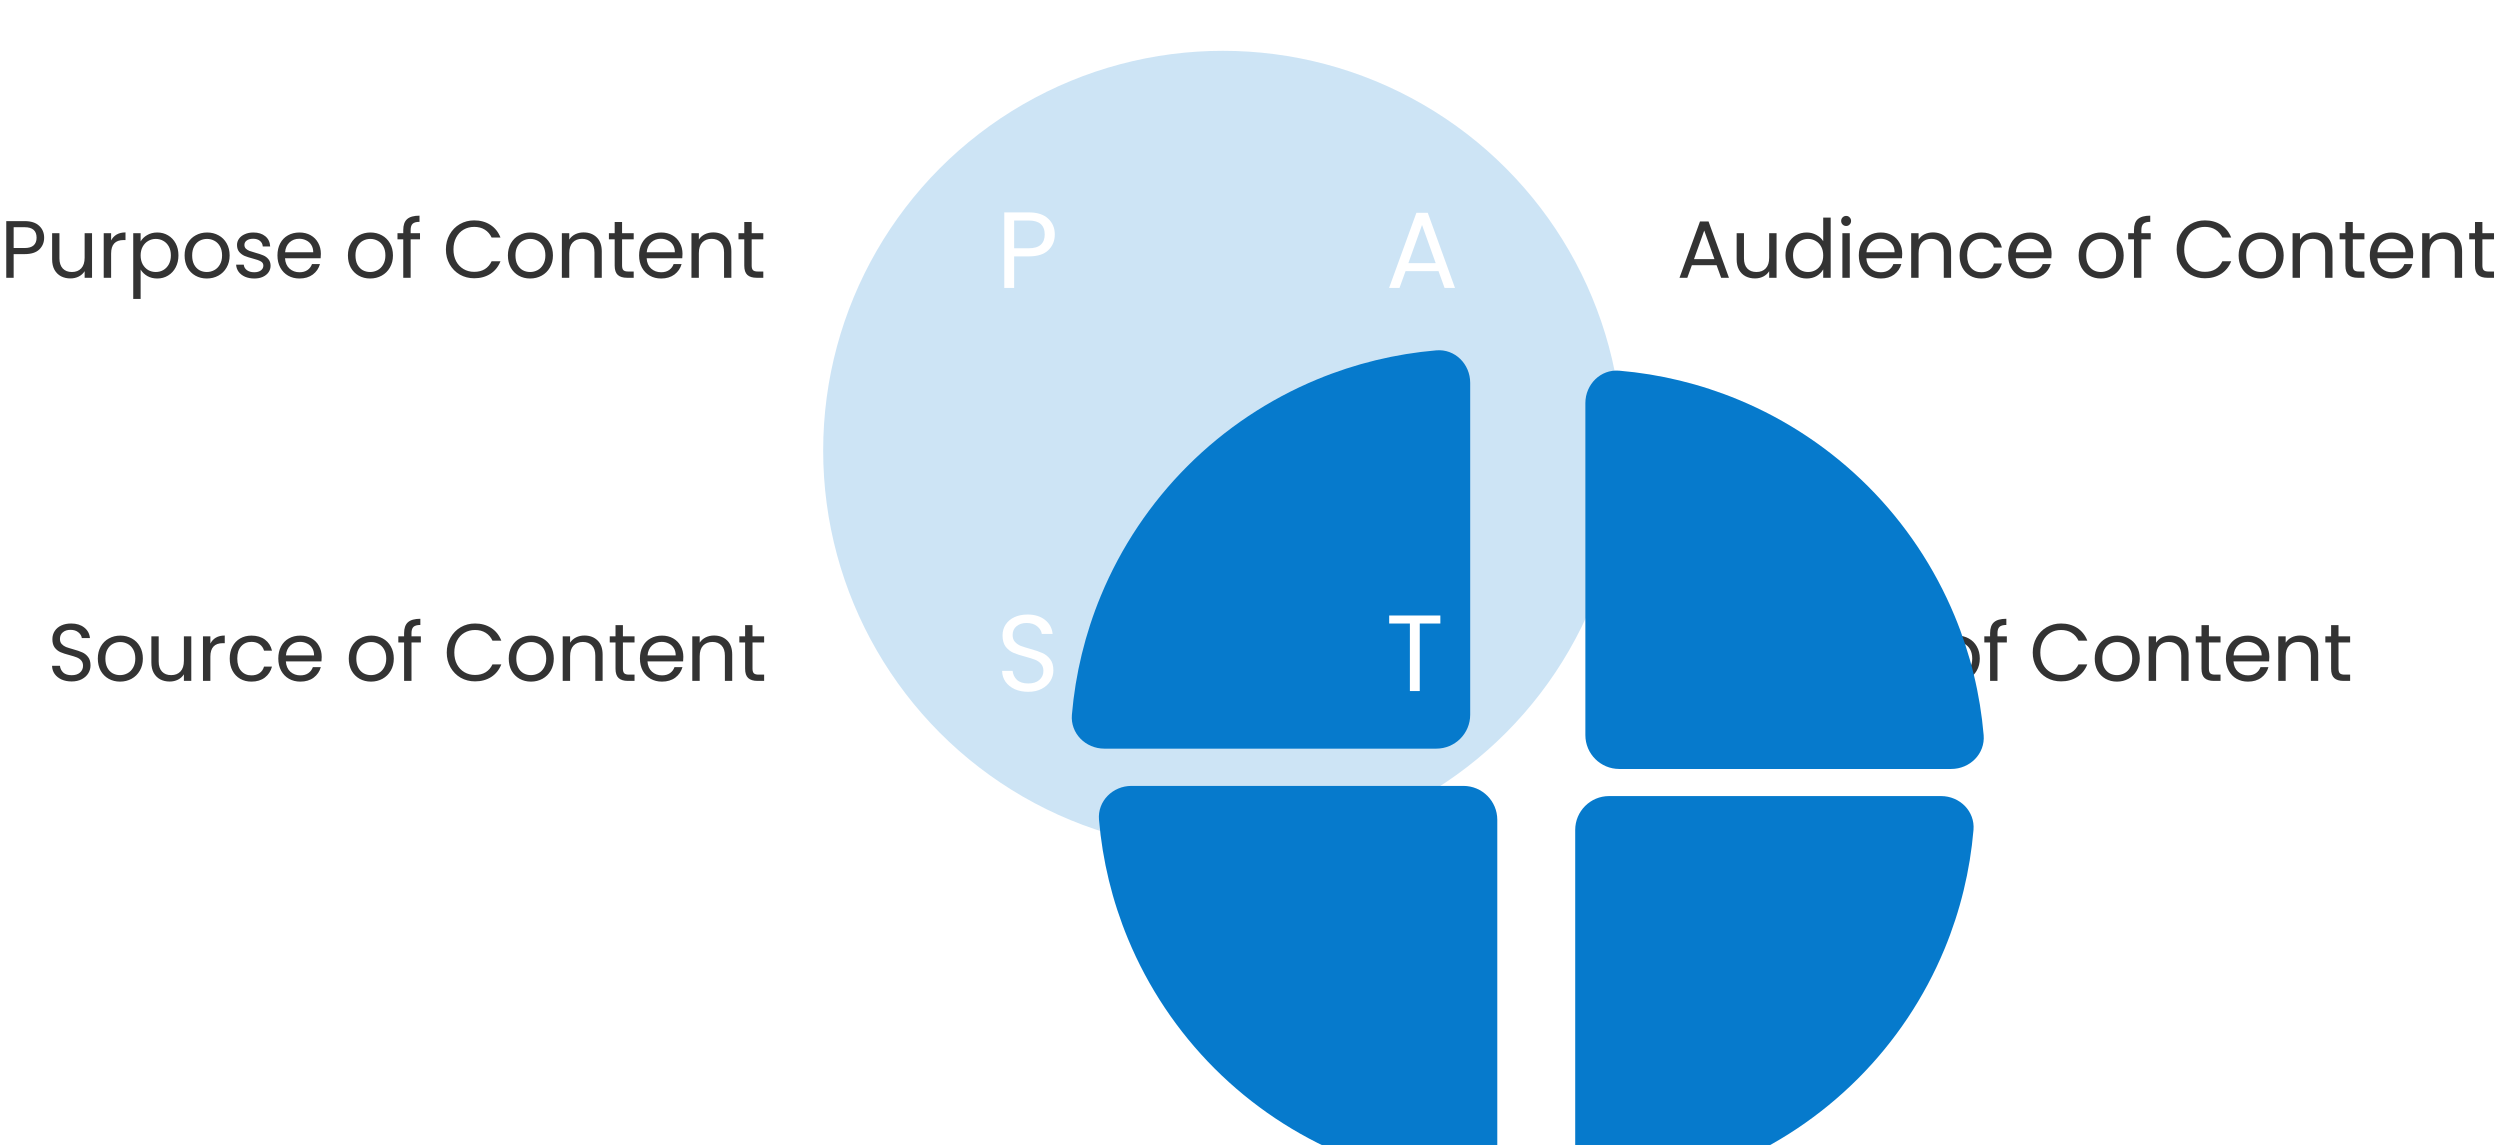
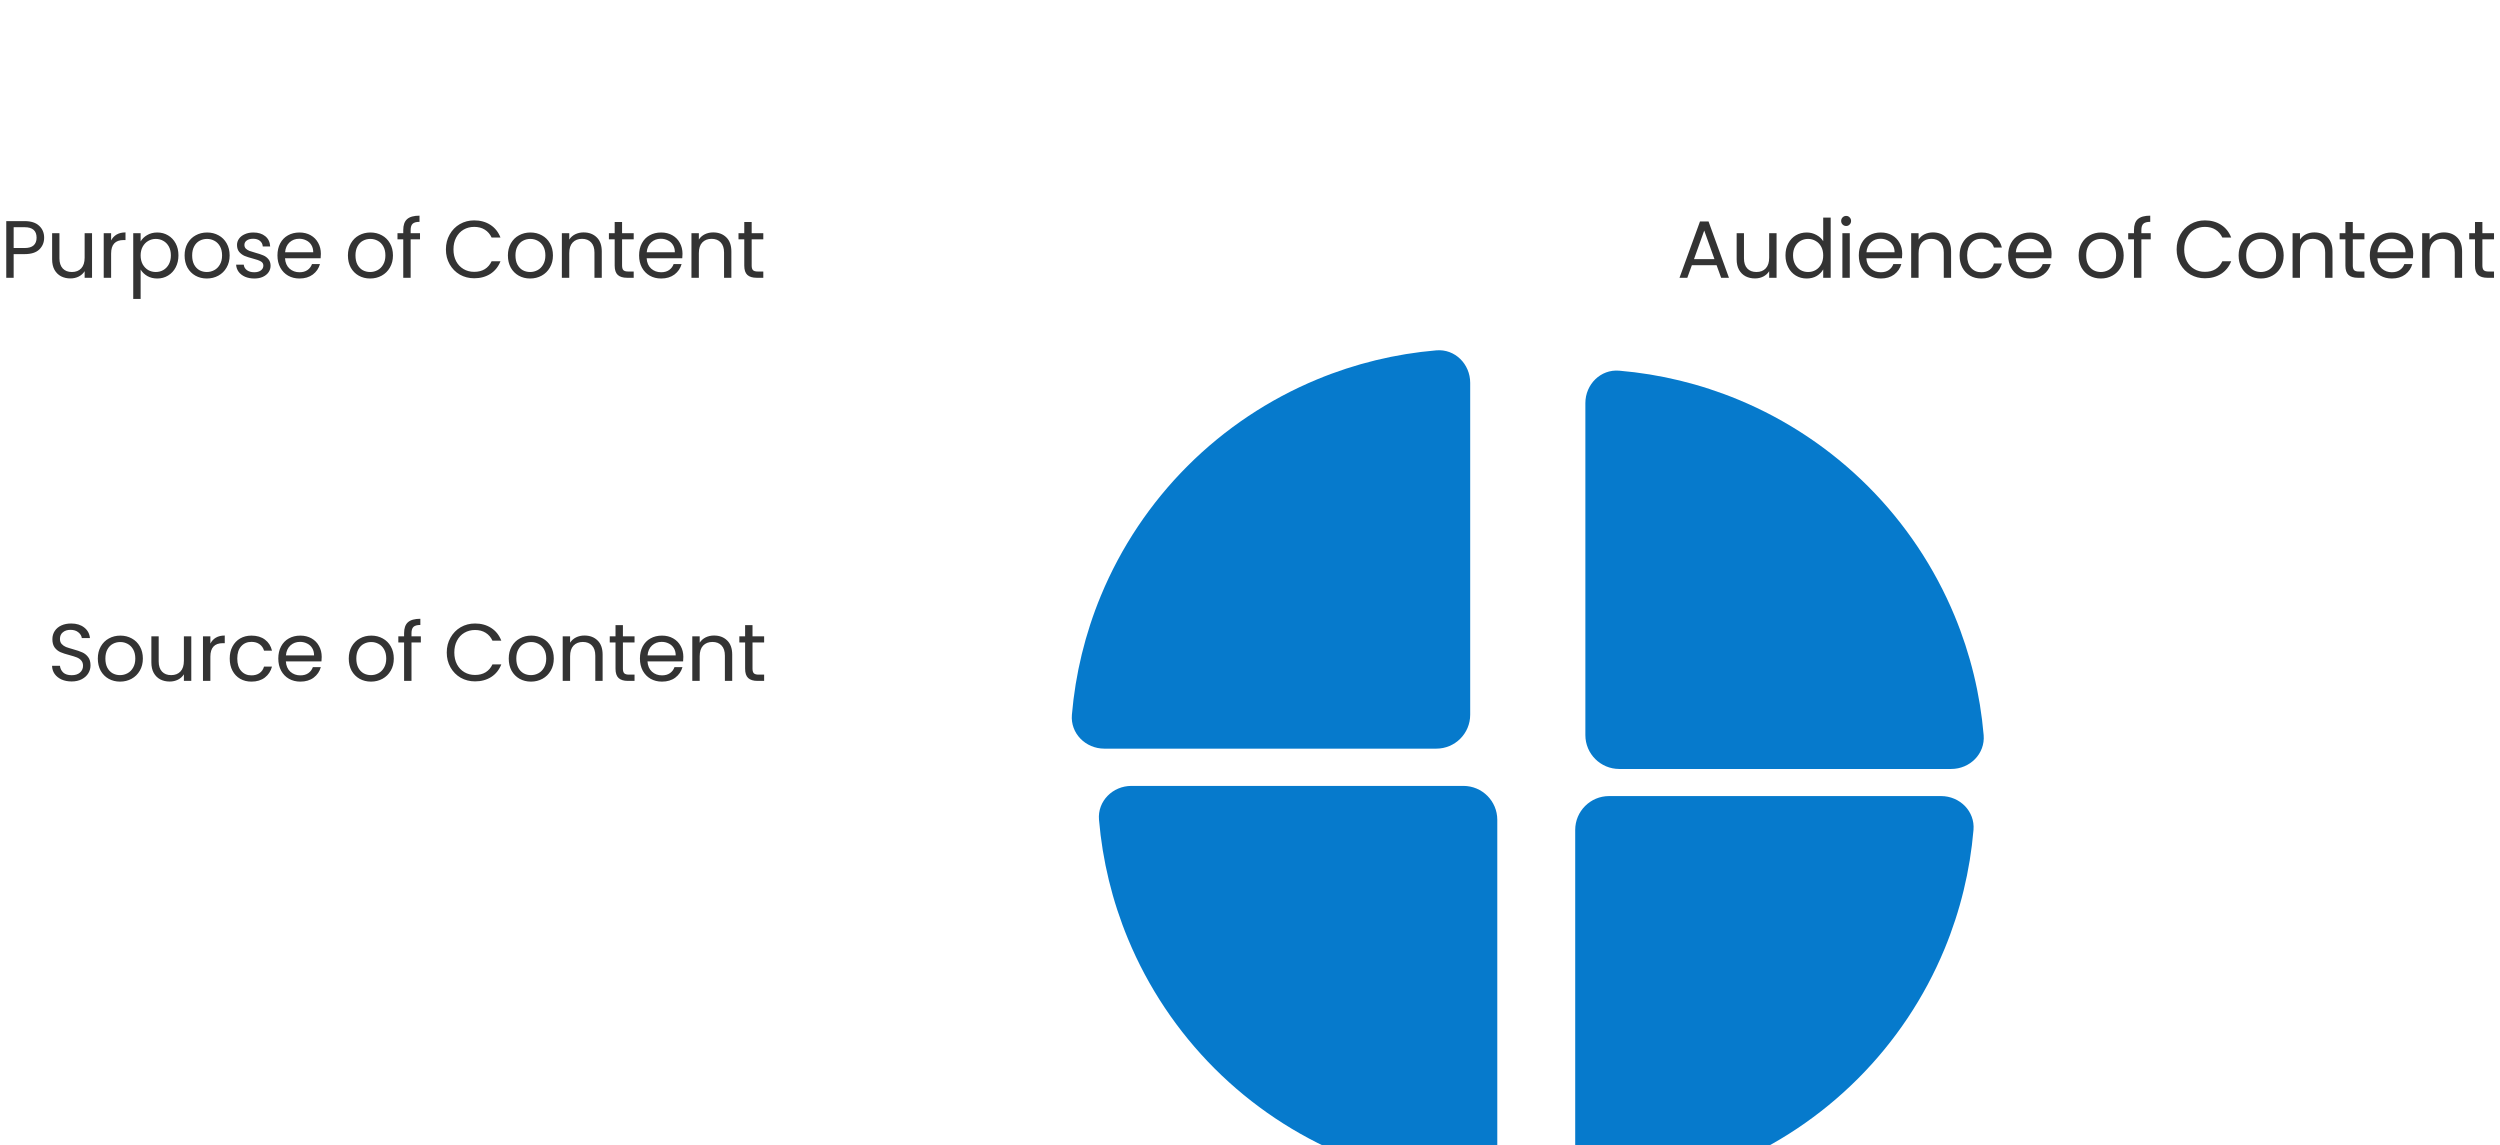
<svg xmlns="http://www.w3.org/2000/svg" width="738" height="338" viewBox="0 0 738 338" fill="none">
  <path d="M506.736 78.28H499.44L498.096 82H495.792L501.84 65.368H504.36L510.384 82H508.08L506.736 78.28ZM506.112 76.504L503.088 68.056L500.064 76.504H506.112ZM524.444 68.848V82H522.26V80.056C521.844 80.728 521.26 81.256 520.508 81.64C519.772 82.008 518.956 82.192 518.06 82.192C517.036 82.192 516.116 81.984 515.3 81.568C514.484 81.136 513.836 80.496 513.356 79.648C512.892 78.8 512.66 77.768 512.66 76.552V68.848H514.82V76.264C514.82 77.56 515.148 78.56 515.804 79.264C516.46 79.952 517.356 80.296 518.492 80.296C519.66 80.296 520.58 79.936 521.252 79.216C521.924 78.496 522.26 77.448 522.26 76.072V68.848H524.444ZM527.075 75.376C527.075 74.032 527.347 72.856 527.891 71.848C528.435 70.824 529.179 70.032 530.123 69.472C531.083 68.912 532.155 68.632 533.339 68.632C534.363 68.632 535.315 68.872 536.195 69.352C537.075 69.816 537.747 70.432 538.211 71.2V64.24H540.419V82H538.211V79.528C537.779 80.312 537.139 80.96 536.291 81.472C535.443 81.968 534.451 82.216 533.315 82.216C532.147 82.216 531.083 81.928 530.123 81.352C529.179 80.776 528.435 79.968 527.891 78.928C527.347 77.888 527.075 76.704 527.075 75.376ZM538.211 75.4C538.211 74.408 538.011 73.544 537.611 72.808C537.211 72.072 536.667 71.512 535.979 71.128C535.307 70.728 534.563 70.528 533.747 70.528C532.931 70.528 532.187 70.72 531.515 71.104C530.843 71.488 530.307 72.048 529.907 72.784C529.507 73.52 529.307 74.384 529.307 75.376C529.307 76.384 529.507 77.264 529.907 78.016C530.307 78.752 530.843 79.32 531.515 79.72C532.187 80.104 532.931 80.296 533.747 80.296C534.563 80.296 535.307 80.104 535.979 79.72C536.667 79.32 537.211 78.752 537.611 78.016C538.011 77.264 538.211 76.392 538.211 75.4ZM544.998 66.712C544.582 66.712 544.23 66.568 543.942 66.28C543.654 65.992 543.51 65.64 543.51 65.224C543.51 64.808 543.654 64.456 543.942 64.168C544.23 63.88 544.582 63.736 544.998 63.736C545.398 63.736 545.734 63.88 546.006 64.168C546.294 64.456 546.438 64.808 546.438 65.224C546.438 65.64 546.294 65.992 546.006 66.28C545.734 66.568 545.398 66.712 544.998 66.712ZM546.054 68.848V82H543.87V68.848H546.054ZM561.536 74.92C561.536 75.336 561.512 75.776 561.464 76.24H550.952C551.032 77.536 551.472 78.552 552.272 79.288C553.088 80.008 554.072 80.368 555.224 80.368C556.168 80.368 556.952 80.152 557.576 79.72C558.216 79.272 558.664 78.68 558.92 77.944H561.272C560.92 79.208 560.216 80.24 559.16 81.04C558.104 81.824 556.792 82.216 555.224 82.216C553.976 82.216 552.856 81.936 551.864 81.376C550.888 80.816 550.12 80.024 549.56 79C549 77.96 548.72 76.76 548.72 75.4C548.72 74.04 548.992 72.848 549.536 71.824C550.08 70.8 550.84 70.016 551.816 69.472C552.808 68.912 553.944 68.632 555.224 68.632C556.472 68.632 557.576 68.904 558.536 69.448C559.496 69.992 560.232 70.744 560.744 71.704C561.272 72.648 561.536 73.72 561.536 74.92ZM559.28 74.464C559.28 73.632 559.096 72.92 558.728 72.328C558.36 71.72 557.856 71.264 557.216 70.96C556.592 70.64 555.896 70.48 555.128 70.48C554.024 70.48 553.08 70.832 552.296 71.536C551.528 72.24 551.088 73.216 550.976 74.464H559.28ZM570.587 68.608C572.187 68.608 573.483 69.096 574.475 70.072C575.467 71.032 575.963 72.424 575.963 74.248V82H573.803V74.56C573.803 73.248 573.475 72.248 572.819 71.56C572.163 70.856 571.267 70.504 570.131 70.504C568.979 70.504 568.059 70.864 567.371 71.584C566.699 72.304 566.363 73.352 566.363 74.728V82H564.179V68.848H566.363V70.72C566.795 70.048 567.379 69.528 568.115 69.16C568.867 68.792 569.691 68.608 570.587 68.608ZM578.475 75.4C578.475 74.04 578.747 72.856 579.291 71.848C579.835 70.824 580.587 70.032 581.547 69.472C582.523 68.912 583.635 68.632 584.883 68.632C586.499 68.632 587.827 69.024 588.867 69.808C589.923 70.592 590.619 71.68 590.955 73.072H588.603C588.379 72.272 587.939 71.64 587.283 71.176C586.643 70.712 585.843 70.48 584.883 70.48C583.635 70.48 582.627 70.912 581.859 71.776C581.091 72.624 580.707 73.832 580.707 75.4C580.707 76.984 581.091 78.208 581.859 79.072C582.627 79.936 583.635 80.368 584.883 80.368C585.843 80.368 586.643 80.144 587.283 79.696C587.923 79.248 588.363 78.608 588.603 77.776H590.955C590.603 79.12 589.899 80.2 588.843 81.016C587.787 81.816 586.467 82.216 584.883 82.216C583.635 82.216 582.523 81.936 581.547 81.376C580.587 80.816 579.835 80.024 579.291 79C578.747 77.976 578.475 76.776 578.475 75.4ZM605.629 74.92C605.629 75.336 605.605 75.776 605.557 76.24H595.045C595.125 77.536 595.565 78.552 596.365 79.288C597.181 80.008 598.165 80.368 599.317 80.368C600.261 80.368 601.045 80.152 601.669 79.72C602.309 79.272 602.757 78.68 603.013 77.944H605.365C605.013 79.208 604.309 80.24 603.253 81.04C602.197 81.824 600.885 82.216 599.317 82.216C598.069 82.216 596.949 81.936 595.957 81.376C594.981 80.816 594.213 80.024 593.653 79C593.093 77.96 592.813 76.76 592.813 75.4C592.813 74.04 593.085 72.848 593.629 71.824C594.173 70.8 594.933 70.016 595.909 69.472C596.901 68.912 598.037 68.632 599.317 68.632C600.565 68.632 601.669 68.904 602.629 69.448C603.589 69.992 604.325 70.744 604.837 71.704C605.365 72.648 605.629 73.72 605.629 74.92ZM603.373 74.464C603.373 73.632 603.189 72.92 602.821 72.328C602.453 71.72 601.949 71.264 601.309 70.96C600.685 70.64 599.989 70.48 599.221 70.48C598.117 70.48 597.173 70.832 596.389 71.536C595.621 72.24 595.181 73.216 595.069 74.464H603.373ZM620.166 82.216C618.934 82.216 617.814 81.936 616.806 81.376C615.814 80.816 615.03 80.024 614.454 79C613.894 77.96 613.614 76.76 613.614 75.4C613.614 74.056 613.902 72.872 614.478 71.848C615.07 70.808 615.87 70.016 616.878 69.472C617.886 68.912 619.014 68.632 620.262 68.632C621.51 68.632 622.638 68.912 623.646 69.472C624.654 70.016 625.446 70.8 626.022 71.824C626.614 72.848 626.91 74.04 626.91 75.4C626.91 76.76 626.606 77.96 625.998 79C625.406 80.024 624.598 80.816 623.574 81.376C622.55 81.936 621.414 82.216 620.166 82.216ZM620.166 80.296C620.95 80.296 621.686 80.112 622.374 79.744C623.062 79.376 623.614 78.824 624.03 78.088C624.462 77.352 624.678 76.456 624.678 75.4C624.678 74.344 624.47 73.448 624.054 72.712C623.638 71.976 623.094 71.432 622.422 71.08C621.75 70.712 621.022 70.528 620.238 70.528C619.438 70.528 618.702 70.712 618.03 71.08C617.374 71.432 616.846 71.976 616.446 72.712C616.046 73.448 615.846 74.344 615.846 75.4C615.846 76.472 616.038 77.376 616.422 78.112C616.822 78.848 617.35 79.4 618.006 79.768C618.662 80.12 619.382 80.296 620.166 80.296ZM634.894 70.648H632.134V82H629.95V70.648H628.246V68.848H629.95V67.912C629.95 66.44 630.326 65.368 631.078 64.696C631.846 64.008 633.07 63.664 634.75 63.664V65.488C633.79 65.488 633.11 65.68 632.71 66.064C632.326 66.432 632.134 67.048 632.134 67.912V68.848H634.894V70.648ZM642.543 73.624C642.543 71.992 642.911 70.528 643.647 69.232C644.383 67.92 645.383 66.896 646.647 66.16C647.927 65.424 649.343 65.056 650.895 65.056C652.719 65.056 654.311 65.496 655.671 66.376C657.031 67.256 658.023 68.504 658.647 70.12H656.031C655.567 69.112 654.895 68.336 654.015 67.792C653.151 67.248 652.111 66.976 650.895 66.976C649.727 66.976 648.679 67.248 647.751 67.792C646.823 68.336 646.095 69.112 645.567 70.12C645.039 71.112 644.775 72.28 644.775 73.624C644.775 74.952 645.039 76.12 645.567 77.128C646.095 78.12 646.823 78.888 647.751 79.432C648.679 79.976 649.727 80.248 650.895 80.248C652.111 80.248 653.151 79.984 654.015 79.456C654.895 78.912 655.567 78.136 656.031 77.128H658.647C658.023 78.728 657.031 79.968 655.671 80.848C654.311 81.712 652.719 82.144 650.895 82.144C649.343 82.144 647.927 81.784 646.647 81.064C645.383 80.328 644.383 79.312 643.647 78.016C642.911 76.72 642.543 75.256 642.543 73.624ZM667.394 82.216C666.162 82.216 665.042 81.936 664.034 81.376C663.042 80.816 662.258 80.024 661.682 79C661.122 77.96 660.842 76.76 660.842 75.4C660.842 74.056 661.13 72.872 661.706 71.848C662.298 70.808 663.098 70.016 664.106 69.472C665.114 68.912 666.242 68.632 667.49 68.632C668.738 68.632 669.866 68.912 670.874 69.472C671.882 70.016 672.674 70.8 673.25 71.824C673.842 72.848 674.138 74.04 674.138 75.4C674.138 76.76 673.834 77.96 673.226 79C672.634 80.024 671.826 80.816 670.802 81.376C669.778 81.936 668.642 82.216 667.394 82.216ZM667.394 80.296C668.178 80.296 668.914 80.112 669.602 79.744C670.29 79.376 670.842 78.824 671.258 78.088C671.69 77.352 671.906 76.456 671.906 75.4C671.906 74.344 671.698 73.448 671.282 72.712C670.866 71.976 670.322 71.432 669.65 71.08C668.978 70.712 668.25 70.528 667.466 70.528C666.666 70.528 665.93 70.712 665.258 71.08C664.602 71.432 664.074 71.976 663.674 72.712C663.274 73.448 663.074 74.344 663.074 75.4C663.074 76.472 663.266 77.376 663.65 78.112C664.05 78.848 664.578 79.4 665.234 79.768C665.89 80.12 666.61 80.296 667.394 80.296ZM683.177 68.608C684.777 68.608 686.073 69.096 687.065 70.072C688.057 71.032 688.553 72.424 688.553 74.248V82H686.393V74.56C686.393 73.248 686.065 72.248 685.409 71.56C684.753 70.856 683.857 70.504 682.721 70.504C681.569 70.504 680.649 70.864 679.961 71.584C679.289 72.304 678.953 73.352 678.953 74.728V82H676.769V68.848H678.953V70.72C679.385 70.048 679.969 69.528 680.705 69.16C681.457 68.792 682.281 68.608 683.177 68.608ZM694.545 70.648V78.4C694.545 79.04 694.681 79.496 694.953 79.768C695.225 80.024 695.697 80.152 696.369 80.152H697.977V82H696.009C694.793 82 693.881 81.72 693.273 81.16C692.665 80.6 692.361 79.68 692.361 78.4V70.648H690.657V68.848H692.361V65.536H694.545V68.848H697.977V70.648H694.545ZM712.383 74.92C712.383 75.336 712.359 75.776 712.311 76.24H701.799C701.879 77.536 702.319 78.552 703.119 79.288C703.935 80.008 704.919 80.368 706.071 80.368C707.015 80.368 707.799 80.152 708.423 79.72C709.063 79.272 709.511 78.68 709.767 77.944H712.119C711.767 79.208 711.063 80.24 710.007 81.04C708.951 81.824 707.639 82.216 706.071 82.216C704.823 82.216 703.703 81.936 702.711 81.376C701.735 80.816 700.967 80.024 700.407 79C699.847 77.96 699.567 76.76 699.567 75.4C699.567 74.04 699.839 72.848 700.383 71.824C700.927 70.8 701.687 70.016 702.663 69.472C703.655 68.912 704.791 68.632 706.071 68.632C707.319 68.632 708.423 68.904 709.383 69.448C710.343 69.992 711.079 70.744 711.591 71.704C712.119 72.648 712.383 73.72 712.383 74.92ZM710.127 74.464C710.127 73.632 709.943 72.92 709.575 72.328C709.207 71.72 708.703 71.264 708.063 70.96C707.439 70.64 706.743 70.48 705.975 70.48C704.871 70.48 703.927 70.832 703.143 71.536C702.375 72.24 701.935 73.216 701.823 74.464H710.127ZM721.434 68.608C723.034 68.608 724.33 69.096 725.322 70.072C726.314 71.032 726.81 72.424 726.81 74.248V82H724.65V74.56C724.65 73.248 724.322 72.248 723.666 71.56C723.01 70.856 722.114 70.504 720.978 70.504C719.826 70.504 718.906 70.864 718.218 71.584C717.546 72.304 717.21 73.352 717.21 74.728V82H715.026V68.848H717.21V70.72C717.642 70.048 718.226 69.528 718.962 69.16C719.714 68.792 720.538 68.608 721.434 68.608ZM732.801 70.648V78.4C732.801 79.04 732.937 79.496 733.209 79.768C733.481 80.024 733.953 80.152 734.625 80.152H736.233V82H734.265C733.049 82 732.137 81.72 731.529 81.16C730.921 80.6 730.617 79.68 730.617 78.4V70.648H728.913V68.848H730.617V65.536H732.801V68.848H736.233V70.648H732.801Z" fill="#333333" />
-   <path d="M507.144 184.272V186.048H502.584V201H500.4V186.048H495.816V184.272H507.144ZM520.92 187.848L513 207.192H510.744L513.336 200.856L508.032 187.848H510.456L514.584 198.504L518.664 187.848H520.92ZM525.06 190.272C525.492 189.52 526.132 188.896 526.98 188.4C527.844 187.888 528.844 187.632 529.98 187.632C531.148 187.632 532.204 187.912 533.148 188.472C534.108 189.032 534.86 189.824 535.404 190.848C535.948 191.856 536.22 193.032 536.22 194.376C536.22 195.704 535.948 196.888 535.404 197.928C534.86 198.968 534.108 199.776 533.148 200.352C532.204 200.928 531.148 201.216 529.98 201.216C528.86 201.216 527.868 200.968 527.004 200.472C526.156 199.96 525.508 199.328 525.06 198.576V207.24H522.876V187.848H525.06V190.272ZM533.988 194.376C533.988 193.384 533.788 192.52 533.388 191.784C532.988 191.048 532.444 190.488 531.756 190.104C531.084 189.72 530.34 189.528 529.524 189.528C528.724 189.528 527.98 189.728 527.292 190.128C526.62 190.512 526.076 191.08 525.66 191.832C525.26 192.568 525.06 193.424 525.06 194.4C525.06 195.392 525.26 196.264 525.66 197.016C526.076 197.752 526.62 198.32 527.292 198.72C527.98 199.104 528.724 199.296 529.524 199.296C530.34 199.296 531.084 199.104 531.756 198.72C532.444 198.32 532.988 197.752 533.388 197.016C533.788 196.264 533.988 195.384 533.988 194.376ZM550.855 193.92C550.855 194.336 550.831 194.776 550.783 195.24H540.271C540.351 196.536 540.791 197.552 541.591 198.288C542.407 199.008 543.391 199.368 544.543 199.368C545.487 199.368 546.271 199.152 546.895 198.72C547.535 198.272 547.983 197.68 548.239 196.944H550.591C550.239 198.208 549.535 199.24 548.479 200.04C547.423 200.824 546.111 201.216 544.543 201.216C543.295 201.216 542.175 200.936 541.183 200.376C540.207 199.816 539.439 199.024 538.879 198C538.319 196.96 538.039 195.76 538.039 194.4C538.039 193.04 538.311 191.848 538.855 190.824C539.399 189.8 540.159 189.016 541.135 188.472C542.127 187.912 543.263 187.632 544.543 187.632C545.791 187.632 546.895 187.904 547.855 188.448C548.815 188.992 549.551 189.744 550.063 190.704C550.591 191.648 550.855 192.72 550.855 193.92ZM548.599 193.464C548.599 192.632 548.415 191.92 548.047 191.328C547.679 190.72 547.175 190.264 546.535 189.96C545.911 189.64 545.215 189.48 544.447 189.48C543.343 189.48 542.399 189.832 541.615 190.536C540.847 191.24 540.407 192.216 540.295 193.464H548.599ZM558.153 201.216C557.145 201.216 556.241 201.048 555.441 200.712C554.641 200.36 554.009 199.88 553.545 199.272C553.081 198.648 552.825 197.936 552.777 197.136H555.033C555.097 197.792 555.401 198.328 555.945 198.744C556.505 199.16 557.233 199.368 558.129 199.368C558.961 199.368 559.617 199.184 560.097 198.816C560.577 198.448 560.817 197.984 560.817 197.424C560.817 196.848 560.561 196.424 560.049 196.152C559.537 195.864 558.745 195.584 557.673 195.312C556.697 195.056 555.897 194.8 555.273 194.544C554.665 194.272 554.137 193.88 553.689 193.368C553.257 192.84 553.041 192.152 553.041 191.304C553.041 190.632 553.241 190.016 553.641 189.456C554.041 188.896 554.609 188.456 555.345 188.136C556.081 187.8 556.921 187.632 557.865 187.632C559.321 187.632 560.497 188 561.393 188.736C562.289 189.472 562.769 190.48 562.833 191.76H560.649C560.601 191.072 560.321 190.52 559.809 190.104C559.313 189.688 558.641 189.48 557.793 189.48C557.009 189.48 556.385 189.648 555.921 189.984C555.457 190.32 555.225 190.76 555.225 191.304C555.225 191.736 555.361 192.096 555.633 192.384C555.921 192.656 556.273 192.88 556.689 193.056C557.121 193.216 557.713 193.4 558.465 193.608C559.409 193.864 560.177 194.12 560.769 194.376C561.361 194.616 561.865 194.984 562.281 195.48C562.713 195.976 562.937 196.624 562.953 197.424C562.953 198.144 562.753 198.792 562.353 199.368C561.953 199.944 561.385 200.4 560.649 200.736C559.929 201.056 559.097 201.216 558.153 201.216ZM577.691 201.216C576.459 201.216 575.339 200.936 574.331 200.376C573.339 199.816 572.555 199.024 571.979 198C571.419 196.96 571.139 195.76 571.139 194.4C571.139 193.056 571.427 191.872 572.003 190.848C572.595 189.808 573.395 189.016 574.403 188.472C575.411 187.912 576.539 187.632 577.787 187.632C579.035 187.632 580.163 187.912 581.171 188.472C582.179 189.016 582.971 189.8 583.547 190.824C584.139 191.848 584.435 193.04 584.435 194.4C584.435 195.76 584.131 196.96 583.523 198C582.931 199.024 582.123 199.816 581.099 200.376C580.075 200.936 578.939 201.216 577.691 201.216ZM577.691 199.296C578.475 199.296 579.211 199.112 579.899 198.744C580.587 198.376 581.139 197.824 581.555 197.088C581.987 196.352 582.203 195.456 582.203 194.4C582.203 193.344 581.995 192.448 581.579 191.712C581.163 190.976 580.619 190.432 579.947 190.08C579.275 189.712 578.547 189.528 577.763 189.528C576.963 189.528 576.227 189.712 575.555 190.08C574.899 190.432 574.371 190.976 573.971 191.712C573.571 192.448 573.371 193.344 573.371 194.4C573.371 195.472 573.563 196.376 573.947 197.112C574.347 197.848 574.875 198.4 575.531 198.768C576.187 199.12 576.907 199.296 577.691 199.296ZM592.418 189.648H589.658V201H587.474V189.648H585.77V187.848H587.474V186.912C587.474 185.44 587.85 184.368 588.602 183.696C589.37 183.008 590.594 182.664 592.274 182.664V184.488C591.314 184.488 590.634 184.68 590.234 185.064C589.85 185.432 589.658 186.048 589.658 186.912V187.848H592.418V189.648ZM600.067 192.624C600.067 190.992 600.435 189.528 601.171 188.232C601.907 186.92 602.907 185.896 604.171 185.16C605.451 184.424 606.867 184.056 608.419 184.056C610.243 184.056 611.835 184.496 613.195 185.376C614.555 186.256 615.547 187.504 616.171 189.12H613.555C613.091 188.112 612.419 187.336 611.539 186.792C610.675 186.248 609.635 185.976 608.419 185.976C607.251 185.976 606.203 186.248 605.275 186.792C604.347 187.336 603.619 188.112 603.091 189.12C602.563 190.112 602.299 191.28 602.299 192.624C602.299 193.952 602.563 195.12 603.091 196.128C603.619 197.12 604.347 197.888 605.275 198.432C606.203 198.976 607.251 199.248 608.419 199.248C609.635 199.248 610.675 198.984 611.539 198.456C612.419 197.912 613.091 197.136 613.555 196.128H616.171C615.547 197.728 614.555 198.968 613.195 199.848C611.835 200.712 610.243 201.144 608.419 201.144C606.867 201.144 605.451 200.784 604.171 200.064C602.907 199.328 601.907 198.312 601.171 197.016C600.435 195.72 600.067 194.256 600.067 192.624ZM624.918 201.216C623.686 201.216 622.566 200.936 621.558 200.376C620.566 199.816 619.782 199.024 619.206 198C618.646 196.96 618.366 195.76 618.366 194.4C618.366 193.056 618.654 191.872 619.23 190.848C619.822 189.808 620.622 189.016 621.63 188.472C622.638 187.912 623.766 187.632 625.014 187.632C626.262 187.632 627.39 187.912 628.398 188.472C629.406 189.016 630.198 189.8 630.774 190.824C631.366 191.848 631.662 193.04 631.662 194.4C631.662 195.76 631.358 196.96 630.75 198C630.158 199.024 629.35 199.816 628.326 200.376C627.302 200.936 626.166 201.216 624.918 201.216ZM624.918 199.296C625.702 199.296 626.438 199.112 627.126 198.744C627.814 198.376 628.366 197.824 628.782 197.088C629.214 196.352 629.43 195.456 629.43 194.4C629.43 193.344 629.222 192.448 628.806 191.712C628.39 190.976 627.846 190.432 627.174 190.08C626.502 189.712 625.774 189.528 624.99 189.528C624.19 189.528 623.454 189.712 622.782 190.08C622.126 190.432 621.598 190.976 621.198 191.712C620.798 192.448 620.598 193.344 620.598 194.4C620.598 195.472 620.79 196.376 621.174 197.112C621.574 197.848 622.102 198.4 622.758 198.768C623.414 199.12 624.134 199.296 624.918 199.296ZM640.702 187.608C642.302 187.608 643.598 188.096 644.59 189.072C645.582 190.032 646.078 191.424 646.078 193.248V201H643.918V193.56C643.918 192.248 643.59 191.248 642.934 190.56C642.278 189.856 641.382 189.504 640.246 189.504C639.094 189.504 638.174 189.864 637.486 190.584C636.814 191.304 636.478 192.352 636.478 193.728V201H634.294V187.848H636.478V189.72C636.91 189.048 637.494 188.528 638.23 188.16C638.982 187.792 639.806 187.608 640.702 187.608ZM652.069 189.648V197.4C652.069 198.04 652.205 198.496 652.477 198.768C652.749 199.024 653.221 199.152 653.893 199.152H655.501V201H653.533C652.317 201 651.405 200.72 650.797 200.16C650.189 199.6 649.885 198.68 649.885 197.4V189.648H648.181V187.848H649.885V184.536H652.069V187.848H655.501V189.648H652.069ZM669.908 193.92C669.908 194.336 669.884 194.776 669.836 195.24H659.324C659.404 196.536 659.844 197.552 660.644 198.288C661.46 199.008 662.444 199.368 663.596 199.368C664.54 199.368 665.324 199.152 665.948 198.72C666.588 198.272 667.036 197.68 667.292 196.944H669.644C669.292 198.208 668.588 199.24 667.532 200.04C666.476 200.824 665.164 201.216 663.596 201.216C662.348 201.216 661.228 200.936 660.236 200.376C659.26 199.816 658.492 199.024 657.932 198C657.372 196.96 657.092 195.76 657.092 194.4C657.092 193.04 657.364 191.848 657.908 190.824C658.452 189.8 659.212 189.016 660.188 188.472C661.18 187.912 662.316 187.632 663.596 187.632C664.844 187.632 665.948 187.904 666.908 188.448C667.868 188.992 668.604 189.744 669.116 190.704C669.644 191.648 669.908 192.72 669.908 193.92ZM667.652 193.464C667.652 192.632 667.468 191.92 667.1 191.328C666.732 190.72 666.228 190.264 665.588 189.96C664.964 189.64 664.268 189.48 663.5 189.48C662.396 189.48 661.452 189.832 660.668 190.536C659.9 191.24 659.46 192.216 659.348 193.464H667.652ZM678.958 187.608C680.559 187.608 681.855 188.096 682.847 189.072C683.839 190.032 684.334 191.424 684.334 193.248V201H682.174V193.56C682.174 192.248 681.846 191.248 681.19 190.56C680.534 189.856 679.638 189.504 678.502 189.504C677.35 189.504 676.43 189.864 675.742 190.584C675.07 191.304 674.734 192.352 674.734 193.728V201H672.55V187.848H674.734V189.72C675.166 189.048 675.75 188.528 676.486 188.16C677.238 187.792 678.062 187.608 678.958 187.608ZM690.326 189.648V197.4C690.326 198.04 690.462 198.496 690.734 198.768C691.006 199.024 691.478 199.152 692.15 199.152H693.758V201H691.79C690.574 201 689.662 200.72 689.054 200.16C688.446 199.6 688.142 198.68 688.142 197.4V189.648H686.438V187.848H688.142V184.536H690.326V187.848H693.758V189.648H690.326Z" fill="#333333" />
  <path d="M21.152 201.168C20.048 201.168 19.056 200.976 18.176 200.592C17.312 200.192 16.632 199.648 16.136 198.96C15.64 198.256 15.384 197.448 15.368 196.536H17.696C17.776 197.32 18.096 197.984 18.656 198.528C19.232 199.056 20.064 199.32 21.152 199.32C22.192 199.32 23.008 199.064 23.6 198.552C24.208 198.024 24.512 197.352 24.512 196.536C24.512 195.896 24.336 195.376 23.984 194.976C23.632 194.576 23.192 194.272 22.664 194.064C22.136 193.856 21.424 193.632 20.528 193.392C19.424 193.104 18.536 192.816 17.864 192.528C17.208 192.24 16.64 191.792 16.16 191.184C15.696 190.56 15.464 189.728 15.464 188.688C15.464 187.776 15.696 186.968 16.16 186.264C16.624 185.56 17.272 185.016 18.104 184.632C18.952 184.248 19.92 184.056 21.008 184.056C22.576 184.056 23.856 184.448 24.848 185.232C25.856 186.016 26.424 187.056 26.552 188.352H24.152C24.072 187.712 23.736 187.152 23.144 186.672C22.552 186.176 21.768 185.928 20.792 185.928C19.88 185.928 19.136 186.168 18.56 186.648C17.984 187.112 17.696 187.768 17.696 188.616C17.696 189.224 17.864 189.72 18.2 190.104C18.552 190.488 18.976 190.784 19.472 190.992C19.984 191.184 20.696 191.408 21.608 191.664C22.712 191.968 23.6 192.272 24.272 192.576C24.944 192.864 25.52 193.32 26 193.944C26.48 194.552 26.72 195.384 26.72 196.44C26.72 197.256 26.504 198.024 26.072 198.744C25.64 199.464 25 200.048 24.152 200.496C23.304 200.944 22.304 201.168 21.152 201.168ZM35.43 201.216C34.198 201.216 33.078 200.936 32.07 200.376C31.078 199.816 30.294 199.024 29.718 198C29.158 196.96 28.878 195.76 28.878 194.4C28.878 193.056 29.166 191.872 29.742 190.848C30.334 189.808 31.134 189.016 32.142 188.472C33.15 187.912 34.278 187.632 35.526 187.632C36.774 187.632 37.902 187.912 38.91 188.472C39.918 189.016 40.71 189.8 41.286 190.824C41.878 191.848 42.174 193.04 42.174 194.4C42.174 195.76 41.87 196.96 41.262 198C40.67 199.024 39.862 199.816 38.838 200.376C37.814 200.936 36.678 201.216 35.43 201.216ZM35.43 199.296C36.214 199.296 36.95 199.112 37.638 198.744C38.326 198.376 38.878 197.824 39.294 197.088C39.726 196.352 39.942 195.456 39.942 194.4C39.942 193.344 39.734 192.448 39.318 191.712C38.902 190.976 38.358 190.432 37.686 190.08C37.014 189.712 36.286 189.528 35.502 189.528C34.702 189.528 33.966 189.712 33.294 190.08C32.638 190.432 32.11 190.976 31.71 191.712C31.31 192.448 31.11 193.344 31.11 194.4C31.11 195.472 31.302 196.376 31.686 197.112C32.086 197.848 32.614 198.4 33.27 198.768C33.926 199.12 34.646 199.296 35.43 199.296ZM56.469 187.848V201H54.285V199.056C53.87 199.728 53.285 200.256 52.533 200.64C51.797 201.008 50.981 201.192 50.086 201.192C49.062 201.192 48.142 200.984 47.325 200.568C46.51 200.136 45.861 199.496 45.382 198.648C44.917 197.8 44.685 196.768 44.685 195.552V187.848H46.846V195.264C46.846 196.56 47.173 197.56 47.83 198.264C48.486 198.952 49.382 199.296 50.517 199.296C51.685 199.296 52.605 198.936 53.278 198.216C53.95 197.496 54.285 196.448 54.285 195.072V187.848H56.469ZM62.101 189.984C62.485 189.232 63.029 188.648 63.733 188.232C64.453 187.816 65.325 187.608 66.349 187.608V189.864H65.773C63.325 189.864 62.101 191.192 62.101 193.848V201H59.917V187.848H62.101V189.984ZM67.814 194.4C67.814 193.04 68.086 191.856 68.63 190.848C69.174 189.824 69.926 189.032 70.886 188.472C71.862 187.912 72.974 187.632 74.222 187.632C75.838 187.632 77.166 188.024 78.206 188.808C79.262 189.592 79.958 190.68 80.294 192.072H77.942C77.718 191.272 77.278 190.64 76.622 190.176C75.982 189.712 75.182 189.48 74.222 189.48C72.974 189.48 71.966 189.912 71.198 190.776C70.43 191.624 70.046 192.832 70.046 194.4C70.046 195.984 70.43 197.208 71.198 198.072C71.966 198.936 72.974 199.368 74.222 199.368C75.182 199.368 75.982 199.144 76.622 198.696C77.262 198.248 77.702 197.608 77.942 196.776H80.294C79.942 198.12 79.238 199.2 78.182 200.016C77.126 200.816 75.806 201.216 74.222 201.216C72.974 201.216 71.862 200.936 70.886 200.376C69.926 199.816 69.174 199.024 68.63 198C68.086 196.976 67.814 195.776 67.814 194.4ZM94.968 193.92C94.968 194.336 94.944 194.776 94.896 195.24H84.384C84.464 196.536 84.904 197.552 85.704 198.288C86.52 199.008 87.504 199.368 88.656 199.368C89.6 199.368 90.384 199.152 91.008 198.72C91.648 198.272 92.096 197.68 92.352 196.944H94.704C94.352 198.208 93.648 199.24 92.592 200.04C91.536 200.824 90.224 201.216 88.656 201.216C87.408 201.216 86.288 200.936 85.296 200.376C84.32 199.816 83.552 199.024 82.992 198C82.432 196.96 82.152 195.76 82.152 194.4C82.152 193.04 82.424 191.848 82.968 190.824C83.512 189.8 84.272 189.016 85.248 188.472C86.24 187.912 87.376 187.632 88.656 187.632C89.904 187.632 91.008 187.904 91.968 188.448C92.928 188.992 93.664 189.744 94.176 190.704C94.704 191.648 94.968 192.72 94.968 193.92ZM92.712 193.464C92.712 192.632 92.528 191.92 92.16 191.328C91.792 190.72 91.288 190.264 90.648 189.96C90.024 189.64 89.328 189.48 88.56 189.48C87.456 189.48 86.512 189.832 85.728 190.536C84.96 191.24 84.52 192.216 84.408 193.464H92.712ZM109.506 201.216C108.274 201.216 107.154 200.936 106.146 200.376C105.154 199.816 104.37 199.024 103.794 198C103.234 196.96 102.954 195.76 102.954 194.4C102.954 193.056 103.242 191.872 103.818 190.848C104.41 189.808 105.21 189.016 106.218 188.472C107.226 187.912 108.354 187.632 109.602 187.632C110.85 187.632 111.978 187.912 112.986 188.472C113.994 189.016 114.786 189.8 115.362 190.824C115.954 191.848 116.25 193.04 116.25 194.4C116.25 195.76 115.946 196.96 115.338 198C114.746 199.024 113.938 199.816 112.914 200.376C111.89 200.936 110.754 201.216 109.506 201.216ZM109.506 199.296C110.29 199.296 111.026 199.112 111.714 198.744C112.402 198.376 112.954 197.824 113.37 197.088C113.802 196.352 114.018 195.456 114.018 194.4C114.018 193.344 113.81 192.448 113.394 191.712C112.978 190.976 112.434 190.432 111.762 190.08C111.09 189.712 110.362 189.528 109.578 189.528C108.778 189.528 108.042 189.712 107.37 190.08C106.714 190.432 106.186 190.976 105.786 191.712C105.386 192.448 105.186 193.344 105.186 194.4C105.186 195.472 105.378 196.376 105.762 197.112C106.162 197.848 106.69 198.4 107.346 198.768C108.002 199.12 108.722 199.296 109.506 199.296ZM124.233 189.648H121.473V201H119.289V189.648H117.585V187.848H119.289V186.912C119.289 185.44 119.665 184.368 120.417 183.696C121.185 183.008 122.409 182.664 124.089 182.664V184.488C123.129 184.488 122.449 184.68 122.049 185.064C121.665 185.432 121.473 186.048 121.473 186.912V187.848H124.233V189.648ZM131.882 192.624C131.882 190.992 132.25 189.528 132.986 188.232C133.722 186.92 134.722 185.896 135.986 185.16C137.266 184.424 138.682 184.056 140.234 184.056C142.058 184.056 143.65 184.496 145.01 185.376C146.37 186.256 147.362 187.504 147.986 189.12H145.37C144.906 188.112 144.234 187.336 143.354 186.792C142.49 186.248 141.45 185.976 140.234 185.976C139.066 185.976 138.018 186.248 137.09 186.792C136.162 187.336 135.434 188.112 134.906 189.12C134.378 190.112 134.114 191.28 134.114 192.624C134.114 193.952 134.378 195.12 134.906 196.128C135.434 197.12 136.162 197.888 137.09 198.432C138.018 198.976 139.066 199.248 140.234 199.248C141.45 199.248 142.49 198.984 143.354 198.456C144.234 197.912 144.906 197.136 145.37 196.128H147.986C147.362 197.728 146.37 198.968 145.01 199.848C143.65 200.712 142.058 201.144 140.234 201.144C138.682 201.144 137.266 200.784 135.986 200.064C134.722 199.328 133.722 198.312 132.986 197.016C132.25 195.72 131.882 194.256 131.882 192.624ZM156.733 201.216C155.501 201.216 154.381 200.936 153.373 200.376C152.381 199.816 151.597 199.024 151.021 198C150.461 196.96 150.181 195.76 150.181 194.4C150.181 193.056 150.469 191.872 151.045 190.848C151.637 189.808 152.437 189.016 153.445 188.472C154.453 187.912 155.581 187.632 156.829 187.632C158.077 187.632 159.205 187.912 160.213 188.472C161.221 189.016 162.013 189.8 162.589 190.824C163.181 191.848 163.477 193.04 163.477 194.4C163.477 195.76 163.173 196.96 162.565 198C161.973 199.024 161.165 199.816 160.141 200.376C159.117 200.936 157.981 201.216 156.733 201.216ZM156.733 199.296C157.517 199.296 158.253 199.112 158.941 198.744C159.629 198.376 160.181 197.824 160.597 197.088C161.029 196.352 161.245 195.456 161.245 194.4C161.245 193.344 161.037 192.448 160.621 191.712C160.205 190.976 159.661 190.432 158.989 190.08C158.317 189.712 157.589 189.528 156.805 189.528C156.005 189.528 155.269 189.712 154.597 190.08C153.941 190.432 153.413 190.976 153.013 191.712C152.613 192.448 152.413 193.344 152.413 194.4C152.413 195.472 152.605 196.376 152.989 197.112C153.389 197.848 153.917 198.4 154.573 198.768C155.229 199.12 155.949 199.296 156.733 199.296ZM172.517 187.608C174.117 187.608 175.413 188.096 176.405 189.072C177.397 190.032 177.893 191.424 177.893 193.248V201H175.733V193.56C175.733 192.248 175.405 191.248 174.749 190.56C174.093 189.856 173.197 189.504 172.061 189.504C170.909 189.504 169.989 189.864 169.301 190.584C168.629 191.304 168.293 192.352 168.293 193.728V201H166.109V187.848H168.293V189.72C168.725 189.048 169.309 188.528 170.045 188.16C170.797 187.792 171.621 187.608 172.517 187.608ZM183.884 189.648V197.4C183.884 198.04 184.02 198.496 184.292 198.768C184.564 199.024 185.036 199.152 185.708 199.152H187.316V201H185.348C184.132 201 183.22 200.72 182.612 200.16C182.004 199.6 181.7 198.68 181.7 197.4V189.648H179.996V187.848H181.7V184.536H183.884V187.848H187.316V189.648H183.884ZM201.722 193.92C201.722 194.336 201.698 194.776 201.65 195.24H191.138C191.218 196.536 191.658 197.552 192.458 198.288C193.274 199.008 194.258 199.368 195.41 199.368C196.354 199.368 197.138 199.152 197.762 198.72C198.402 198.272 198.85 197.68 199.106 196.944H201.458C201.106 198.208 200.402 199.24 199.346 200.04C198.29 200.824 196.978 201.216 195.41 201.216C194.162 201.216 193.042 200.936 192.05 200.376C191.074 199.816 190.306 199.024 189.746 198C189.186 196.96 188.906 195.76 188.906 194.4C188.906 193.04 189.178 191.848 189.722 190.824C190.266 189.8 191.026 189.016 192.002 188.472C192.994 187.912 194.13 187.632 195.41 187.632C196.658 187.632 197.762 187.904 198.722 188.448C199.682 188.992 200.418 189.744 200.93 190.704C201.458 191.648 201.722 192.72 201.722 193.92ZM199.466 193.464C199.466 192.632 199.282 191.92 198.914 191.328C198.546 190.72 198.042 190.264 197.402 189.96C196.778 189.64 196.082 189.48 195.314 189.48C194.21 189.48 193.266 189.832 192.482 190.536C191.714 191.24 191.274 192.216 191.162 193.464H199.466ZM210.773 187.608C212.373 187.608 213.669 188.096 214.661 189.072C215.653 190.032 216.149 191.424 216.149 193.248V201H213.989V193.56C213.989 192.248 213.661 191.248 213.005 190.56C212.349 189.856 211.453 189.504 210.317 189.504C209.165 189.504 208.245 189.864 207.557 190.584C206.885 191.304 206.549 192.352 206.549 193.728V201H204.365V187.848H206.549V189.72C206.981 189.048 207.565 188.528 208.301 188.16C209.053 187.792 209.877 187.608 210.773 187.608ZM222.141 189.648V197.4C222.141 198.04 222.277 198.496 222.549 198.768C222.821 199.024 223.293 199.152 223.965 199.152H225.573V201H223.605C222.389 201 221.477 200.72 220.869 200.16C220.261 199.6 219.957 198.68 219.957 197.4V189.648H218.253V187.848H219.957V184.536H222.141V187.848H225.573V189.648H222.141Z" fill="#333333" />
  <path d="M13.032 70.168C13.032 71.56 12.552 72.72 11.592 73.648C10.648 74.56 9.2 75.016 7.248 75.016H4.032V82H1.848V65.272H7.248C9.136 65.272 10.568 65.728 11.544 66.64C12.536 67.552 13.032 68.728 13.032 70.168ZM7.248 73.216C8.464 73.216 9.36 72.952 9.936 72.424C10.512 71.896 10.8 71.144 10.8 70.168C10.8 68.104 9.616 67.072 7.248 67.072H4.032V73.216H7.248ZM27.17 68.848V82H24.986V80.056C24.57 80.728 23.986 81.256 23.234 81.64C22.498 82.008 21.682 82.192 20.786 82.192C19.762 82.192 18.842 81.984 18.026 81.568C17.21 81.136 16.562 80.496 16.082 79.648C15.618 78.8 15.386 77.768 15.386 76.552V68.848H17.546V76.264C17.546 77.56 17.874 78.56 18.53 79.264C19.186 79.952 20.082 80.296 21.218 80.296C22.386 80.296 23.306 79.936 23.978 79.216C24.65 78.496 24.986 77.448 24.986 76.072V68.848H27.17ZM32.802 70.984C33.186 70.232 33.73 69.648 34.434 69.232C35.154 68.816 36.026 68.608 37.05 68.608V70.864H36.474C34.026 70.864 32.802 72.192 32.802 74.848V82H30.618V68.848H32.802V70.984ZM41.515 71.272C41.947 70.52 42.587 69.896 43.435 69.4C44.299 68.888 45.299 68.632 46.435 68.632C47.603 68.632 48.659 68.912 49.603 69.472C50.563 70.032 51.315 70.824 51.859 71.848C52.403 72.856 52.675 74.032 52.675 75.376C52.675 76.704 52.403 77.888 51.859 78.928C51.315 79.968 50.563 80.776 49.603 81.352C48.659 81.928 47.603 82.216 46.435 82.216C45.315 82.216 44.323 81.968 43.459 81.472C42.611 80.96 41.963 80.328 41.515 79.576V88.24H39.331V68.848H41.515V71.272ZM50.443 75.376C50.443 74.384 50.243 73.52 49.843 72.784C49.443 72.048 48.899 71.488 48.211 71.104C47.539 70.72 46.795 70.528 45.979 70.528C45.179 70.528 44.435 70.728 43.747 71.128C43.075 71.512 42.531 72.08 42.115 72.832C41.715 73.568 41.515 74.424 41.515 75.4C41.515 76.392 41.715 77.264 42.115 78.016C42.531 78.752 43.075 79.32 43.747 79.72C44.435 80.104 45.179 80.296 45.979 80.296C46.795 80.296 47.539 80.104 48.211 79.72C48.899 79.32 49.443 78.752 49.843 78.016C50.243 77.264 50.443 76.384 50.443 75.376ZM61.046 82.216C59.814 82.216 58.694 81.936 57.686 81.376C56.694 80.816 55.91 80.024 55.334 79C54.774 77.96 54.494 76.76 54.494 75.4C54.494 74.056 54.782 72.872 55.358 71.848C55.95 70.808 56.75 70.016 57.758 69.472C58.766 68.912 59.894 68.632 61.142 68.632C62.39 68.632 63.518 68.912 64.526 69.472C65.534 70.016 66.326 70.8 66.902 71.824C67.494 72.848 67.79 74.04 67.79 75.4C67.79 76.76 67.486 77.96 66.878 79C66.286 80.024 65.478 80.816 64.454 81.376C63.43 81.936 62.294 82.216 61.046 82.216ZM61.046 80.296C61.83 80.296 62.566 80.112 63.254 79.744C63.942 79.376 64.494 78.824 64.91 78.088C65.342 77.352 65.558 76.456 65.558 75.4C65.558 74.344 65.35 73.448 64.934 72.712C64.518 71.976 63.974 71.432 63.302 71.08C62.63 70.712 61.902 70.528 61.118 70.528C60.318 70.528 59.582 70.712 58.91 71.08C58.254 71.432 57.726 71.976 57.326 72.712C56.926 73.448 56.726 74.344 56.726 75.4C56.726 76.472 56.918 77.376 57.302 78.112C57.702 78.848 58.23 79.4 58.886 79.768C59.542 80.12 60.262 80.296 61.046 80.296ZM75.077 82.216C74.069 82.216 73.165 82.048 72.365 81.712C71.565 81.36 70.933 80.88 70.469 80.272C70.005 79.648 69.749 78.936 69.701 78.136H71.957C72.021 78.792 72.325 79.328 72.869 79.744C73.429 80.16 74.157 80.368 75.053 80.368C75.885 80.368 76.541 80.184 77.021 79.816C77.501 79.448 77.741 78.984 77.741 78.424C77.741 77.848 77.485 77.424 76.973 77.152C76.461 76.864 75.669 76.584 74.597 76.312C73.621 76.056 72.821 75.8 72.197 75.544C71.589 75.272 71.061 74.88 70.613 74.368C70.181 73.84 69.965 73.152 69.965 72.304C69.965 71.632 70.165 71.016 70.565 70.456C70.965 69.896 71.533 69.456 72.269 69.136C73.005 68.8 73.845 68.632 74.789 68.632C76.245 68.632 77.421 69 78.317 69.736C79.213 70.472 79.693 71.48 79.757 72.76H77.573C77.525 72.072 77.245 71.52 76.733 71.104C76.237 70.688 75.565 70.48 74.717 70.48C73.933 70.48 73.309 70.648 72.845 70.984C72.381 71.32 72.149 71.76 72.149 72.304C72.149 72.736 72.285 73.096 72.557 73.384C72.845 73.656 73.197 73.88 73.613 74.056C74.045 74.216 74.637 74.4 75.389 74.608C76.333 74.864 77.101 75.12 77.693 75.376C78.285 75.616 78.789 75.984 79.205 76.48C79.637 76.976 79.861 77.624 79.877 78.424C79.877 79.144 79.677 79.792 79.277 80.368C78.877 80.944 78.309 81.4 77.573 81.736C76.853 82.056 76.021 82.216 75.077 82.216ZM94.721 74.92C94.721 75.336 94.697 75.776 94.648 76.24H84.136C84.216 77.536 84.656 78.552 85.457 79.288C86.272 80.008 87.257 80.368 88.409 80.368C89.353 80.368 90.136 80.152 90.76 79.72C91.4 79.272 91.849 78.68 92.105 77.944H94.457C94.105 79.208 93.4 80.24 92.344 81.04C91.288 81.824 89.977 82.216 88.409 82.216C87.16 82.216 86.04 81.936 85.049 81.376C84.073 80.816 83.305 80.024 82.745 79C82.184 77.96 81.904 76.76 81.904 75.4C81.904 74.04 82.177 72.848 82.721 71.824C83.264 70.8 84.025 70.016 85.001 69.472C85.993 68.912 87.129 68.632 88.409 68.632C89.656 68.632 90.76 68.904 91.721 69.448C92.68 69.992 93.416 70.744 93.928 71.704C94.457 72.648 94.721 73.72 94.721 74.92ZM92.465 74.464C92.465 73.632 92.281 72.92 91.912 72.328C91.544 71.72 91.04 71.264 90.4 70.96C89.776 70.64 89.081 70.48 88.312 70.48C87.209 70.48 86.264 70.832 85.481 71.536C84.713 72.24 84.272 73.216 84.16 74.464H92.465ZM109.258 82.216C108.026 82.216 106.906 81.936 105.898 81.376C104.906 80.816 104.122 80.024 103.546 79C102.986 77.96 102.706 76.76 102.706 75.4C102.706 74.056 102.994 72.872 103.57 71.848C104.162 70.808 104.962 70.016 105.97 69.472C106.978 68.912 108.106 68.632 109.354 68.632C110.602 68.632 111.73 68.912 112.738 69.472C113.746 70.016 114.538 70.8 115.114 71.824C115.706 72.848 116.002 74.04 116.002 75.4C116.002 76.76 115.698 77.96 115.09 79C114.498 80.024 113.69 80.816 112.666 81.376C111.642 81.936 110.506 82.216 109.258 82.216ZM109.258 80.296C110.042 80.296 110.778 80.112 111.466 79.744C112.154 79.376 112.706 78.824 113.122 78.088C113.554 77.352 113.77 76.456 113.77 75.4C113.77 74.344 113.562 73.448 113.146 72.712C112.73 71.976 112.186 71.432 111.514 71.08C110.842 70.712 110.114 70.528 109.33 70.528C108.53 70.528 107.794 70.712 107.122 71.08C106.466 71.432 105.938 71.976 105.538 72.712C105.138 73.448 104.938 74.344 104.938 75.4C104.938 76.472 105.13 77.376 105.514 78.112C105.914 78.848 106.442 79.4 107.098 79.768C107.754 80.12 108.474 80.296 109.258 80.296ZM123.985 70.648H121.225V82H119.041V70.648H117.337V68.848H119.041V67.912C119.041 66.44 119.417 65.368 120.169 64.696C120.937 64.008 122.161 63.664 123.841 63.664V65.488C122.881 65.488 122.201 65.68 121.801 66.064C121.417 66.432 121.225 67.048 121.225 67.912V68.848H123.985V70.648ZM131.634 73.624C131.634 71.992 132.002 70.528 132.738 69.232C133.474 67.92 134.474 66.896 135.738 66.16C137.018 65.424 138.434 65.056 139.986 65.056C141.81 65.056 143.402 65.496 144.762 66.376C146.122 67.256 147.114 68.504 147.738 70.12H145.122C144.658 69.112 143.986 68.336 143.106 67.792C142.242 67.248 141.202 66.976 139.986 66.976C138.818 66.976 137.77 67.248 136.842 67.792C135.914 68.336 135.186 69.112 134.658 70.12C134.13 71.112 133.866 72.28 133.866 73.624C133.866 74.952 134.13 76.12 134.658 77.128C135.186 78.12 135.914 78.888 136.842 79.432C137.77 79.976 138.818 80.248 139.986 80.248C141.202 80.248 142.242 79.984 143.106 79.456C143.986 78.912 144.658 78.136 145.122 77.128H147.738C147.114 78.728 146.122 79.968 144.762 80.848C143.402 81.712 141.81 82.144 139.986 82.144C138.434 82.144 137.018 81.784 135.738 81.064C134.474 80.328 133.474 79.312 132.738 78.016C132.002 76.72 131.634 75.256 131.634 73.624ZM156.485 82.216C155.253 82.216 154.133 81.936 153.125 81.376C152.133 80.816 151.349 80.024 150.773 79C150.213 77.96 149.933 76.76 149.933 75.4C149.933 74.056 150.221 72.872 150.797 71.848C151.389 70.808 152.189 70.016 153.197 69.472C154.205 68.912 155.333 68.632 156.581 68.632C157.829 68.632 158.957 68.912 159.965 69.472C160.973 70.016 161.765 70.8 162.341 71.824C162.933 72.848 163.229 74.04 163.229 75.4C163.229 76.76 162.925 77.96 162.317 79C161.725 80.024 160.917 80.816 159.893 81.376C158.869 81.936 157.733 82.216 156.485 82.216ZM156.485 80.296C157.269 80.296 158.005 80.112 158.693 79.744C159.381 79.376 159.933 78.824 160.349 78.088C160.781 77.352 160.997 76.456 160.997 75.4C160.997 74.344 160.789 73.448 160.373 72.712C159.957 71.976 159.413 71.432 158.741 71.08C158.069 70.712 157.341 70.528 156.557 70.528C155.757 70.528 155.021 70.712 154.349 71.08C153.693 71.432 153.165 71.976 152.765 72.712C152.365 73.448 152.165 74.344 152.165 75.4C152.165 76.472 152.357 77.376 152.741 78.112C153.141 78.848 153.669 79.4 154.325 79.768C154.981 80.12 155.701 80.296 156.485 80.296ZM172.269 68.608C173.869 68.608 175.165 69.096 176.157 70.072C177.149 71.032 177.645 72.424 177.645 74.248V82H175.485V74.56C175.485 73.248 175.157 72.248 174.501 71.56C173.845 70.856 172.949 70.504 171.813 70.504C170.661 70.504 169.741 70.864 169.053 71.584C168.381 72.304 168.045 73.352 168.045 74.728V82H165.861V68.848H168.045V70.72C168.477 70.048 169.061 69.528 169.797 69.16C170.549 68.792 171.373 68.608 172.269 68.608ZM183.636 70.648V78.4C183.636 79.04 183.772 79.496 184.044 79.768C184.316 80.024 184.788 80.152 185.46 80.152H187.068V82H185.1C183.884 82 182.972 81.72 182.364 81.16C181.756 80.6 181.452 79.68 181.452 78.4V70.648H179.748V68.848H181.452V65.536H183.636V68.848H187.068V70.648H183.636ZM201.475 74.92C201.475 75.336 201.451 75.776 201.403 76.24H190.891C190.971 77.536 191.411 78.552 192.211 79.288C193.027 80.008 194.011 80.368 195.163 80.368C196.107 80.368 196.891 80.152 197.515 79.72C198.155 79.272 198.603 78.68 198.859 77.944H201.211C200.859 79.208 200.155 80.24 199.099 81.04C198.043 81.824 196.731 82.216 195.163 82.216C193.915 82.216 192.795 81.936 191.803 81.376C190.827 80.816 190.059 80.024 189.499 79C188.939 77.96 188.659 76.76 188.659 75.4C188.659 74.04 188.931 72.848 189.475 71.824C190.019 70.8 190.779 70.016 191.755 69.472C192.747 68.912 193.883 68.632 195.163 68.632C196.411 68.632 197.515 68.904 198.475 69.448C199.435 69.992 200.171 70.744 200.683 71.704C201.211 72.648 201.475 73.72 201.475 74.92ZM199.219 74.464C199.219 73.632 199.035 72.92 198.667 72.328C198.299 71.72 197.795 71.264 197.155 70.96C196.531 70.64 195.835 70.48 195.067 70.48C193.963 70.48 193.019 70.832 192.235 71.536C191.467 72.24 191.027 73.216 190.915 74.464H199.219ZM210.525 68.608C212.125 68.608 213.421 69.096 214.413 70.072C215.405 71.032 215.901 72.424 215.901 74.248V82H213.741V74.56C213.741 73.248 213.413 72.248 212.757 71.56C212.101 70.856 211.205 70.504 210.069 70.504C208.917 70.504 207.997 70.864 207.309 71.584C206.637 72.304 206.301 73.352 206.301 74.728V82H204.117V68.848H206.301V70.72C206.733 70.048 207.317 69.528 208.053 69.16C208.805 68.792 209.629 68.608 210.525 68.608ZM221.893 70.648V78.4C221.893 79.04 222.029 79.496 222.301 79.768C222.573 80.024 223.045 80.152 223.717 80.152H225.325V82H223.357C222.141 82 221.229 81.72 220.621 81.16C220.013 80.6 219.709 79.68 219.709 78.4V70.648H218.005V68.848H219.709V65.536H221.893V68.848H225.325V70.648H221.893Z" fill="#333333" />
-   <circle cx="361" cy="133" r="118" fill="#CDE4F5" />
  <g filter="url(#filter0_dddd_1683_18993)">
    <path d="M477 141C482.523 141 487.044 145.485 486.577 150.988C485.551 163.062 482.67 174.925 478.018 186.157C472.088 200.473 463.396 213.481 452.439 224.439C441.481 235.396 428.473 244.088 414.157 250.018C402.925 254.67 391.062 257.551 378.988 258.577C373.485 259.044 369 254.523 369 249L369 151C369 145.477 373.477 141 379 141H477Z" fill="#067ACC" />
  </g>
  <g filter="url(#filter1_dddd_1683_18993)">
    <path d="M245 141C239.477 141 234.956 145.485 235.423 150.988C236.449 163.062 239.33 174.925 243.982 186.157C249.912 200.473 258.604 213.481 269.561 224.439C280.519 235.396 293.527 244.088 307.843 250.018C319.075 254.67 330.938 257.551 343.012 258.577C348.515 259.044 353 254.523 353 249L353 151C353 145.477 348.523 141 343 141L245 141Z" fill="#067ACC" />
  </g>
  <g filter="url(#filter2_dddd_1683_18993)">
    <path d="M353 17C353 11.477 348.515 6.956 343.012 7.423C330.938 8.449 319.075 11.33 307.843 15.982C293.527 21.912 280.519 30.604 269.561 41.561C258.604 52.519 249.912 65.527 243.982 79.843C239.33 91.075 236.449 102.938 235.423 115.012C234.956 120.515 239.477 125 245 125L343 125C348.523 125 353 120.523 353 115V17Z" fill="#067ACC" />
  </g>
  <g filter="url(#filter3_dddd_1683_18993)">
    <path d="M477 125C482.523 125 487.044 120.515 486.577 115.012C485.551 102.938 482.67 91.075 478.018 79.843C472.088 65.527 463.396 52.519 452.439 41.561C441.481 30.604 428.473 21.912 414.157 15.982C402.925 11.33 391.062 8.449 378.988 7.423C373.485 6.956 369 11.477 369 17L369 115C369 120.523 373.477 125 379 125H477Z" fill="#067ACC" />
  </g>
-   <path d="M424.648 80.04H414.92L413.128 85H410.056L418.12 62.824H421.48L429.512 85H426.44L424.648 80.04ZM423.816 77.672L419.784 66.408L415.752 77.672H423.816Z" fill="white" />
-   <path d="M425.192 181.696V184.064H419.112V204H416.2V184.064H410.088V181.696H425.192Z" fill="white" />
-   <path d="M303.536 204.224C302.064 204.224 300.741 203.968 299.568 203.456C298.416 202.923 297.509 202.197 296.848 201.28C296.187 200.341 295.845 199.264 295.824 198.048H298.928C299.035 199.093 299.461 199.979 300.208 200.704C300.976 201.408 302.085 201.76 303.536 201.76C304.923 201.76 306.011 201.419 306.8 200.736C307.611 200.032 308.016 199.136 308.016 198.048C308.016 197.195 307.781 196.501 307.312 195.968C306.843 195.435 306.256 195.029 305.552 194.752C304.848 194.475 303.899 194.176 302.704 193.856C301.232 193.472 300.048 193.088 299.152 192.704C298.277 192.32 297.52 191.723 296.88 190.912C296.261 190.08 295.952 188.971 295.952 187.584C295.952 186.368 296.261 185.291 296.88 184.352C297.499 183.413 298.363 182.688 299.472 182.176C300.603 181.664 301.893 181.408 303.344 181.408C305.435 181.408 307.141 181.931 308.464 182.976C309.808 184.021 310.565 185.408 310.736 187.136H307.536C307.429 186.283 306.981 185.536 306.192 184.896C305.403 184.235 304.357 183.904 303.056 183.904C301.84 183.904 300.848 184.224 300.08 184.864C299.312 185.483 298.928 186.357 298.928 187.488C298.928 188.299 299.152 188.96 299.6 189.472C300.069 189.984 300.635 190.379 301.296 190.656C301.979 190.912 302.928 191.211 304.144 191.552C305.616 191.957 306.8 192.363 307.696 192.768C308.592 193.152 309.36 193.76 310 194.592C310.64 195.403 310.96 196.512 310.96 197.92C310.96 199.008 310.672 200.032 310.096 200.992C309.52 201.952 308.667 202.731 307.536 203.328C306.405 203.925 305.072 204.224 303.536 204.224Z" fill="white" />
-   <path d="M311.376 69.224C311.376 71.08 310.736 72.627 309.456 73.864C308.197 75.08 306.267 75.688 303.664 75.688H299.376V85H296.464V62.696H303.664C306.181 62.696 308.091 63.304 309.392 64.52C310.715 65.736 311.376 67.304 311.376 69.224ZM303.664 73.288C305.285 73.288 306.48 72.936 307.248 72.232C308.016 71.528 308.4 70.525 308.4 69.224C308.4 66.472 306.821 65.096 303.664 65.096H299.376V73.288H303.664Z" fill="white" />
+   <path d="M303.536 204.224C302.064 204.224 300.741 203.968 299.568 203.456C298.416 202.923 297.509 202.197 296.848 201.28C296.187 200.341 295.845 199.264 295.824 198.048H298.928C299.035 199.093 299.461 199.979 300.208 200.704C300.976 201.408 302.085 201.76 303.536 201.76C304.923 201.76 306.011 201.419 306.8 200.736C307.611 200.032 308.016 199.136 308.016 198.048C308.016 197.195 307.781 196.501 307.312 195.968C306.843 195.435 306.256 195.029 305.552 194.752C304.848 194.475 303.899 194.176 302.704 193.856C301.232 193.472 300.048 193.088 299.152 192.704C298.277 192.32 297.52 191.723 296.88 190.912C296.261 190.08 295.952 188.971 295.952 187.584C295.952 186.368 296.261 185.291 296.88 184.352C297.499 183.413 298.363 182.688 299.472 182.176C300.603 181.664 301.893 181.408 303.344 181.408C305.435 181.408 307.141 181.931 308.464 182.976C309.808 184.021 310.565 185.408 310.736 187.136H307.536C307.429 186.283 306.981 185.536 306.192 184.896C305.403 184.235 304.357 183.904 303.056 183.904C301.84 183.904 300.848 184.224 300.08 184.864C299.312 185.483 298.928 186.357 298.928 187.488C298.928 188.299 299.152 188.96 299.6 189.472C300.069 189.984 300.635 190.379 301.296 190.656C301.979 190.912 302.928 191.211 304.144 191.552C305.616 191.957 306.8 192.363 307.696 192.768C310.64 195.403 310.96 196.512 310.96 197.92C310.96 199.008 310.672 200.032 310.096 200.992C309.52 201.952 308.667 202.731 307.536 203.328C306.405 203.925 305.072 204.224 303.536 204.224Z" fill="white" />
  <defs>
    <filter id="filter0_dddd_1683_18993" x="362" y="134" width="204.609" height="203.61" filterUnits="userSpaceOnUse" color-interpolation-filters="sRGB">
      <feFlood flood-opacity="0" result="BackgroundImageFix" />
      <feColorMatrix in="SourceAlpha" type="matrix" values="0 0 0 0 0 0 0 0 0 0 0 0 0 0 0 0 0 0 127 0" result="hardAlpha" />
      <feOffset dx="3" dy="3" />
      <feGaussianBlur stdDeviation="5" />
      <feColorMatrix type="matrix" values="0 0 0 0 0 0 0 0 0 0 0 0 0 0 0 0 0 0 0.1 0" />
      <feBlend mode="normal" in2="BackgroundImageFix" result="effect1_dropShadow_1683_18993" />
      <feColorMatrix in="SourceAlpha" type="matrix" values="0 0 0 0 0 0 0 0 0 0 0 0 0 0 0 0 0 0 127 0" result="hardAlpha" />
      <feOffset dx="13" dy="13" />
      <feGaussianBlur stdDeviation="9" />
      <feColorMatrix type="matrix" values="0 0 0 0 0 0 0 0 0 0 0 0 0 0 0 0 0 0 0.09 0" />
      <feBlend mode="normal" in2="effect1_dropShadow_1683_18993" result="effect2_dropShadow_1683_18993" />
      <feColorMatrix in="SourceAlpha" type="matrix" values="0 0 0 0 0 0 0 0 0 0 0 0 0 0 0 0 0 0 127 0" result="hardAlpha" />
      <feOffset dx="29" dy="28" />
      <feGaussianBlur stdDeviation="12" />
      <feColorMatrix type="matrix" values="0 0 0 0 0 0 0 0 0 0 0 0 0 0 0 0 0 0 0.05 0" />
      <feBlend mode="normal" in2="effect2_dropShadow_1683_18993" result="effect3_dropShadow_1683_18993" />
      <feColorMatrix in="SourceAlpha" type="matrix" values="0 0 0 0 0 0 0 0 0 0 0 0 0 0 0 0 0 0 127 0" result="hardAlpha" />
      <feOffset dx="51" dy="50" />
      <feGaussianBlur stdDeviation="14.5" />
      <feColorMatrix type="matrix" values="0 0 0 0 0 0 0 0 0 0 0 0 0 0 0 0 0 0 0.01 0" />
      <feBlend mode="normal" in2="effect3_dropShadow_1683_18993" result="effect4_dropShadow_1683_18993" />
      <feBlend mode="normal" in="SourceGraphic" in2="effect4_dropShadow_1683_18993" result="shape" />
    </filter>
    <filter id="filter1_dddd_1683_18993" x="229.391" y="135" width="197.609" height="199.61" filterUnits="userSpaceOnUse" color-interpolation-filters="sRGB">
      <feFlood flood-opacity="0" result="BackgroundImageFix" />
      <feColorMatrix in="SourceAlpha" type="matrix" values="0 0 0 0 0 0 0 0 0 0 0 0 0 0 0 0 0 0 127 0" result="hardAlpha" />
      <feOffset dx="3" dy="3" />
      <feGaussianBlur stdDeviation="4.5" />
      <feColorMatrix type="matrix" values="0 0 0 0 0 0 0 0 0 0 0 0 0 0 0 0 0 0 0.1 0" />
      <feBlend mode="normal" in2="BackgroundImageFix" result="effect1_dropShadow_1683_18993" />
      <feColorMatrix in="SourceAlpha" type="matrix" values="0 0 0 0 0 0 0 0 0 0 0 0 0 0 0 0 0 0 127 0" result="hardAlpha" />
      <feOffset dx="12" dy="12" />
      <feGaussianBlur stdDeviation="8.5" />
      <feColorMatrix type="matrix" values="0 0 0 0 0 0 0 0 0 0 0 0 0 0 0 0 0 0 0.09 0" />
      <feBlend mode="normal" in2="effect1_dropShadow_1683_18993" result="effect2_dropShadow_1683_18993" />
      <feColorMatrix in="SourceAlpha" type="matrix" values="0 0 0 0 0 0 0 0 0 0 0 0 0 0 0 0 0 0 127 0" result="hardAlpha" />
      <feOffset dx="27" dy="27" />
      <feGaussianBlur stdDeviation="11.5" />
      <feColorMatrix type="matrix" values="0 0 0 0 0 0 0 0 0 0 0 0 0 0 0 0 0 0 0.05 0" />
      <feBlend mode="normal" in2="effect2_dropShadow_1683_18993" result="effect3_dropShadow_1683_18993" />
      <feColorMatrix in="SourceAlpha" type="matrix" values="0 0 0 0 0 0 0 0 0 0 0 0 0 0 0 0 0 0 127 0" result="hardAlpha" />
      <feOffset dx="47" dy="49" />
      <feGaussianBlur stdDeviation="13.5" />
      <feColorMatrix type="matrix" values="0 0 0 0 0 0 0 0 0 0 0 0 0 0 0 0 0 0 0.01 0" />
      <feBlend mode="normal" in2="effect3_dropShadow_1683_18993" result="effect4_dropShadow_1683_18993" />
      <feBlend mode="normal" in="SourceGraphic" in2="effect4_dropShadow_1683_18993" result="shape" />
    </filter>
    <filter id="filter2_dddd_1683_18993" x="229.391" y="1.39" width="193.609" height="201.61" filterUnits="userSpaceOnUse" color-interpolation-filters="sRGB">
      <feFlood flood-opacity="0" result="BackgroundImageFix" />
      <feColorMatrix in="SourceAlpha" type="matrix" values="0 0 0 0 0 0 0 0 0 0 0 0 0 0 0 0 0 0 127 0" result="hardAlpha" />
      <feOffset dx="3" dy="3" />
      <feGaussianBlur stdDeviation="4.5" />
      <feColorMatrix type="matrix" values="0 0 0 0 0 0 0 0 0 0 0 0 0 0 0 0 0 0 0.1 0" />
      <feBlend mode="normal" in2="BackgroundImageFix" result="effect1_dropShadow_1683_18993" />
      <feColorMatrix in="SourceAlpha" type="matrix" values="0 0 0 0 0 0 0 0 0 0 0 0 0 0 0 0 0 0 127 0" result="hardAlpha" />
      <feOffset dx="11" dy="13" />
      <feGaussianBlur stdDeviation="8.5" />
      <feColorMatrix type="matrix" values="0 0 0 0 0 0 0 0 0 0 0 0 0 0 0 0 0 0 0.09 0" />
      <feBlend mode="normal" in2="effect1_dropShadow_1683_18993" result="effect2_dropShadow_1683_18993" />
      <feColorMatrix in="SourceAlpha" type="matrix" values="0 0 0 0 0 0 0 0 0 0 0 0 0 0 0 0 0 0 127 0" result="hardAlpha" />
      <feOffset dx="24" dy="29" />
      <feGaussianBlur stdDeviation="11" />
      <feColorMatrix type="matrix" values="0 0 0 0 0 0 0 0 0 0 0 0 0 0 0 0 0 0 0.05 0" />
      <feBlend mode="normal" in2="effect2_dropShadow_1683_18993" result="effect3_dropShadow_1683_18993" />
      <feColorMatrix in="SourceAlpha" type="matrix" values="0 0 0 0 0 0 0 0 0 0 0 0 0 0 0 0 0 0 127 0" result="hardAlpha" />
      <feOffset dx="43" dy="51" />
      <feGaussianBlur stdDeviation="13.5" />
      <feColorMatrix type="matrix" values="0 0 0 0 0 0 0 0 0 0 0 0 0 0 0 0 0 0 0.01 0" />
      <feBlend mode="normal" in2="effect3_dropShadow_1683_18993" result="effect4_dropShadow_1683_18993" />
      <feBlend mode="normal" in="SourceGraphic" in2="effect4_dropShadow_1683_18993" result="shape" />
    </filter>
    <filter id="filter3_dddd_1683_18993" x="362" y="0.39" width="207.609" height="208.61" filterUnits="userSpaceOnUse" color-interpolation-filters="sRGB">
      <feFlood flood-opacity="0" result="BackgroundImageFix" />
      <feColorMatrix in="SourceAlpha" type="matrix" values="0 0 0 0 0 0 0 0 0 0 0 0 0 0 0 0 0 0 127 0" result="hardAlpha" />
      <feOffset dx="3" dy="3" />
      <feGaussianBlur stdDeviation="5" />
      <feColorMatrix type="matrix" values="0 0 0 0 0 0 0 0 0 0 0 0 0 0 0 0 0 0 0.1 0" />
      <feBlend mode="normal" in2="BackgroundImageFix" result="effect1_dropShadow_1683_18993" />
      <feColorMatrix in="SourceAlpha" type="matrix" values="0 0 0 0 0 0 0 0 0 0 0 0 0 0 0 0 0 0 127 0" result="hardAlpha" />
      <feOffset dx="13" dy="14" />
      <feGaussianBlur stdDeviation="9.5" />
      <feColorMatrix type="matrix" values="0 0 0 0 0 0 0 0 0 0 0 0 0 0 0 0 0 0 0.09 0" />
      <feBlend mode="normal" in2="effect1_dropShadow_1683_18993" result="effect2_dropShadow_1683_18993" />
      <feColorMatrix in="SourceAlpha" type="matrix" values="0 0 0 0 0 0 0 0 0 0 0 0 0 0 0 0 0 0 127 0" result="hardAlpha" />
      <feOffset dx="30" dy="31" />
      <feGaussianBlur stdDeviation="13" />
      <feColorMatrix type="matrix" values="0 0 0 0 0 0 0 0 0 0 0 0 0 0 0 0 0 0 0.05 0" />
      <feBlend mode="normal" in2="effect2_dropShadow_1683_18993" result="effect3_dropShadow_1683_18993" />
      <feColorMatrix in="SourceAlpha" type="matrix" values="0 0 0 0 0 0 0 0 0 0 0 0 0 0 0 0 0 0 127 0" result="hardAlpha" />
      <feOffset dx="53" dy="54" />
      <feGaussianBlur stdDeviation="15" />
      <feColorMatrix type="matrix" values="0 0 0 0 0 0 0 0 0 0 0 0 0 0 0 0 0 0 0.01 0" />
      <feBlend mode="normal" in2="effect3_dropShadow_1683_18993" result="effect4_dropShadow_1683_18993" />
      <feBlend mode="normal" in="SourceGraphic" in2="effect4_dropShadow_1683_18993" result="shape" />
    </filter>
  </defs>
</svg>